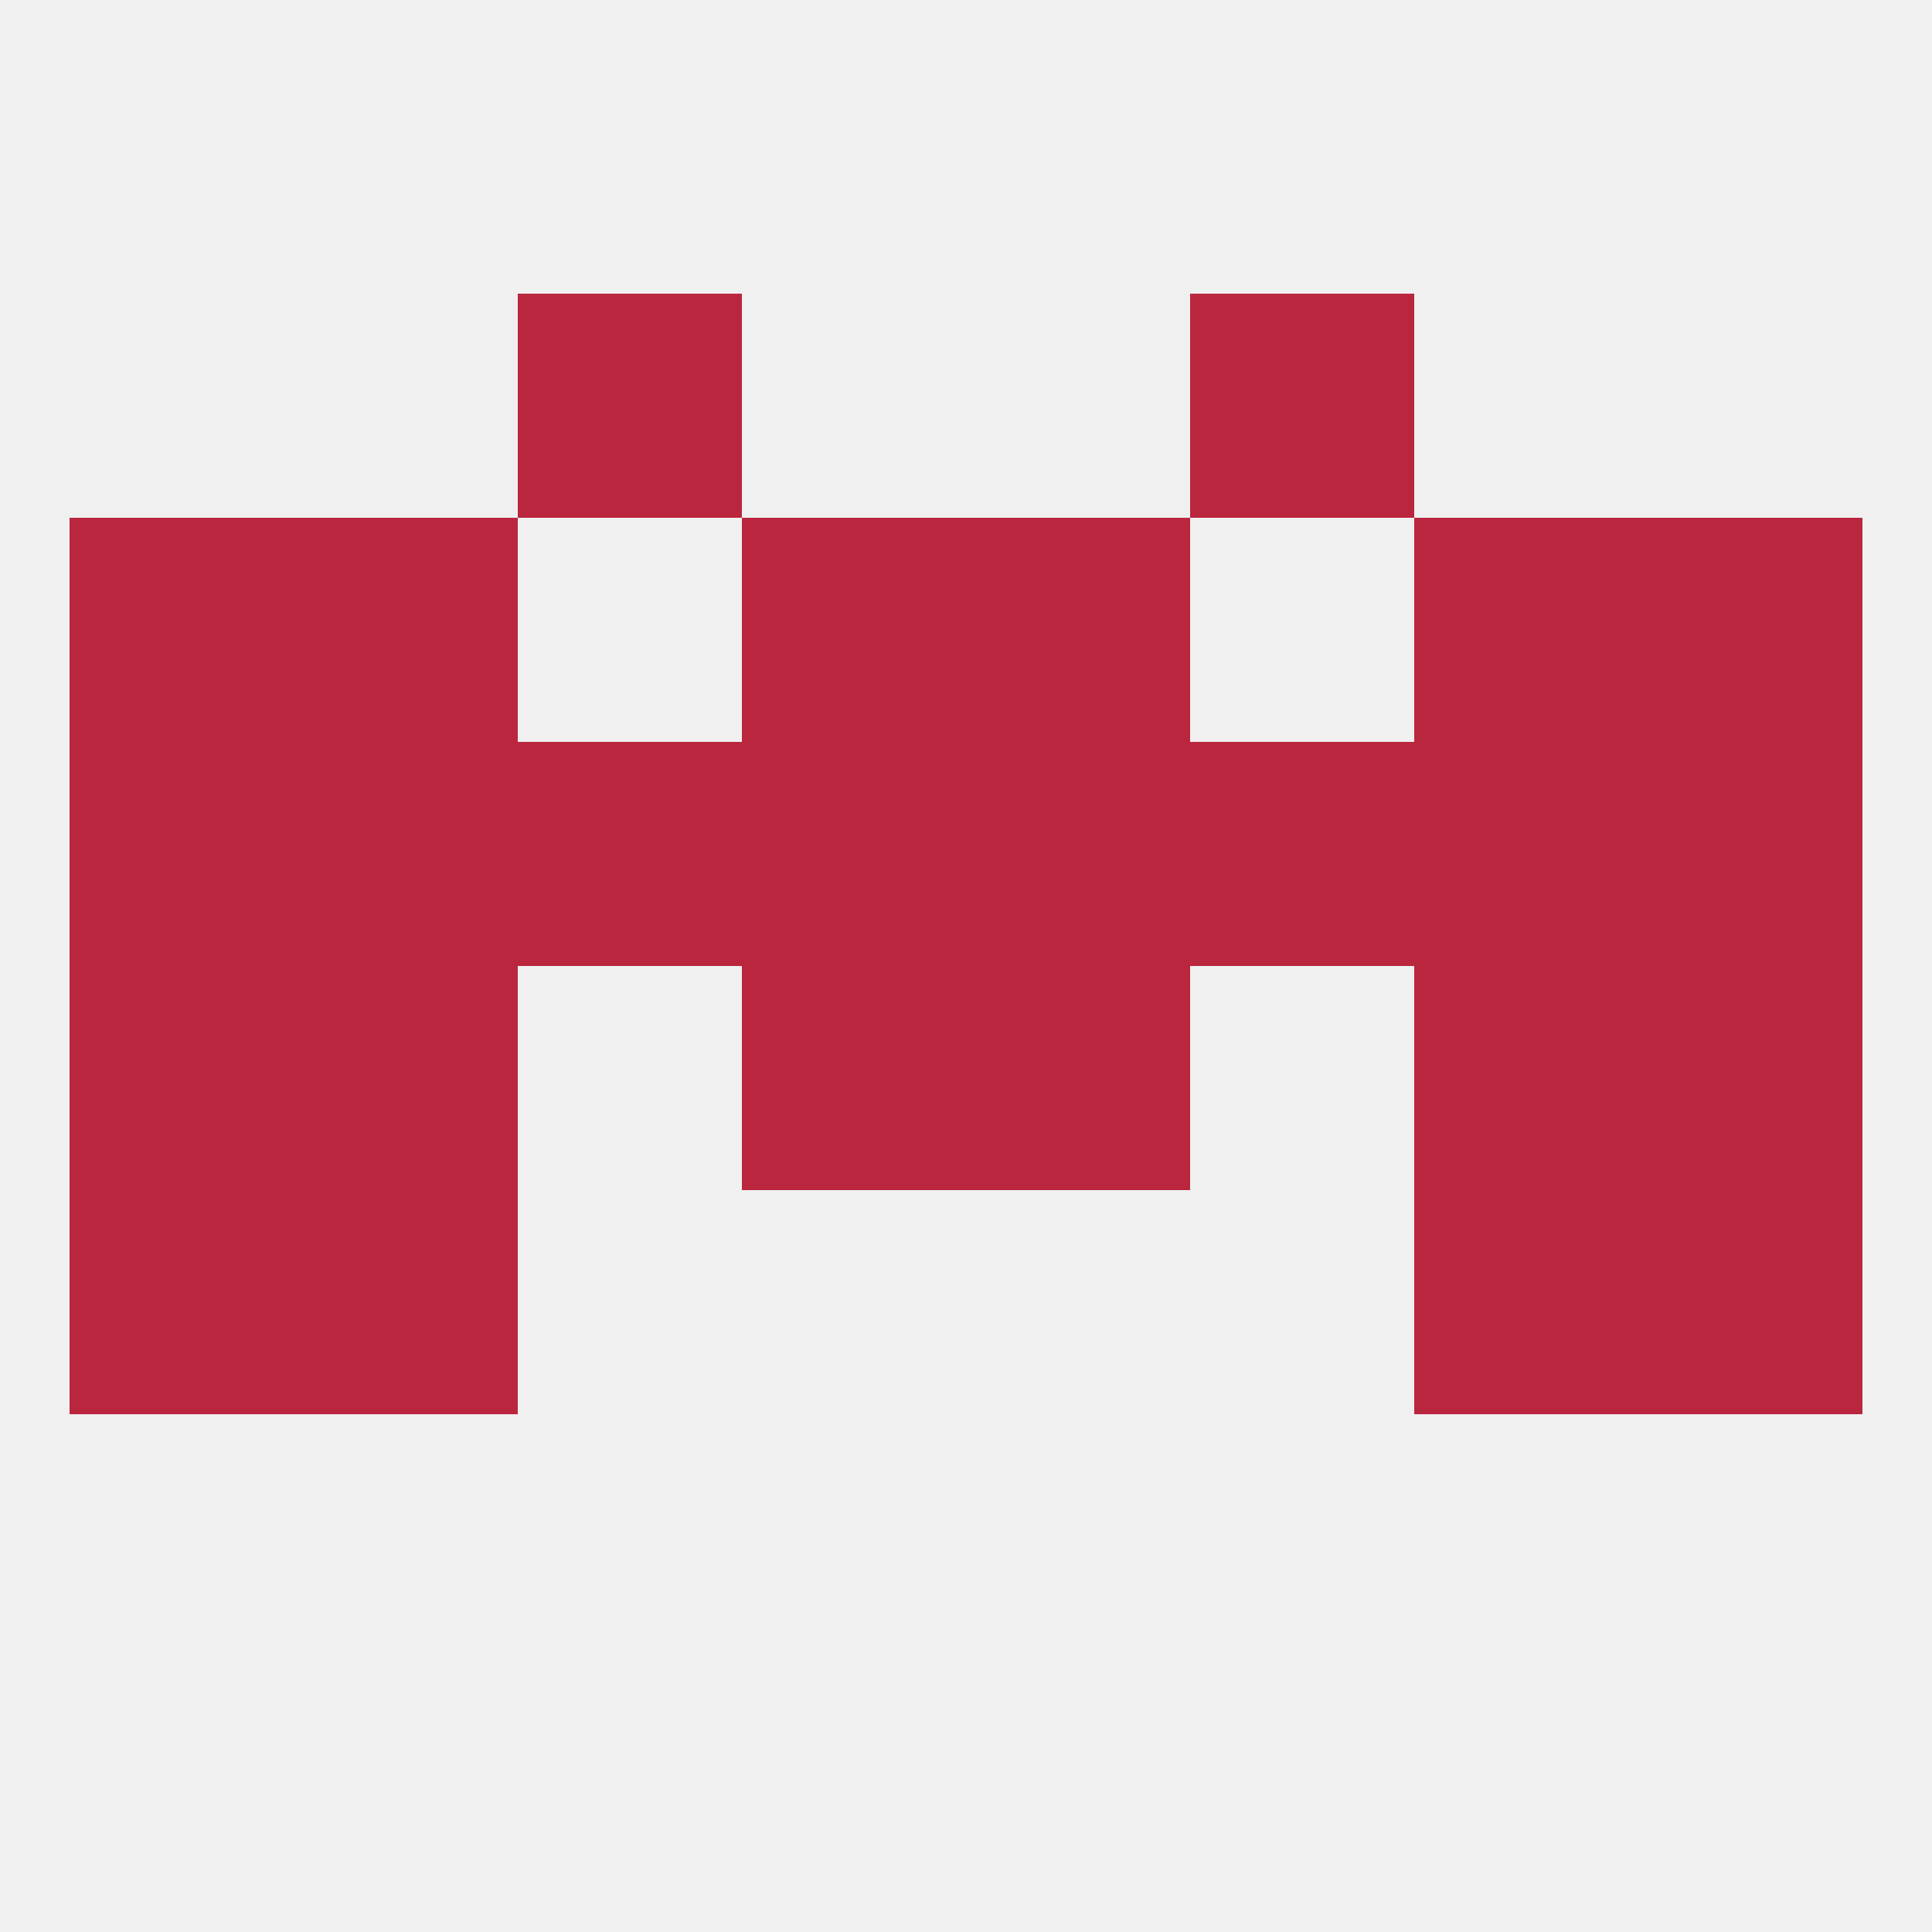
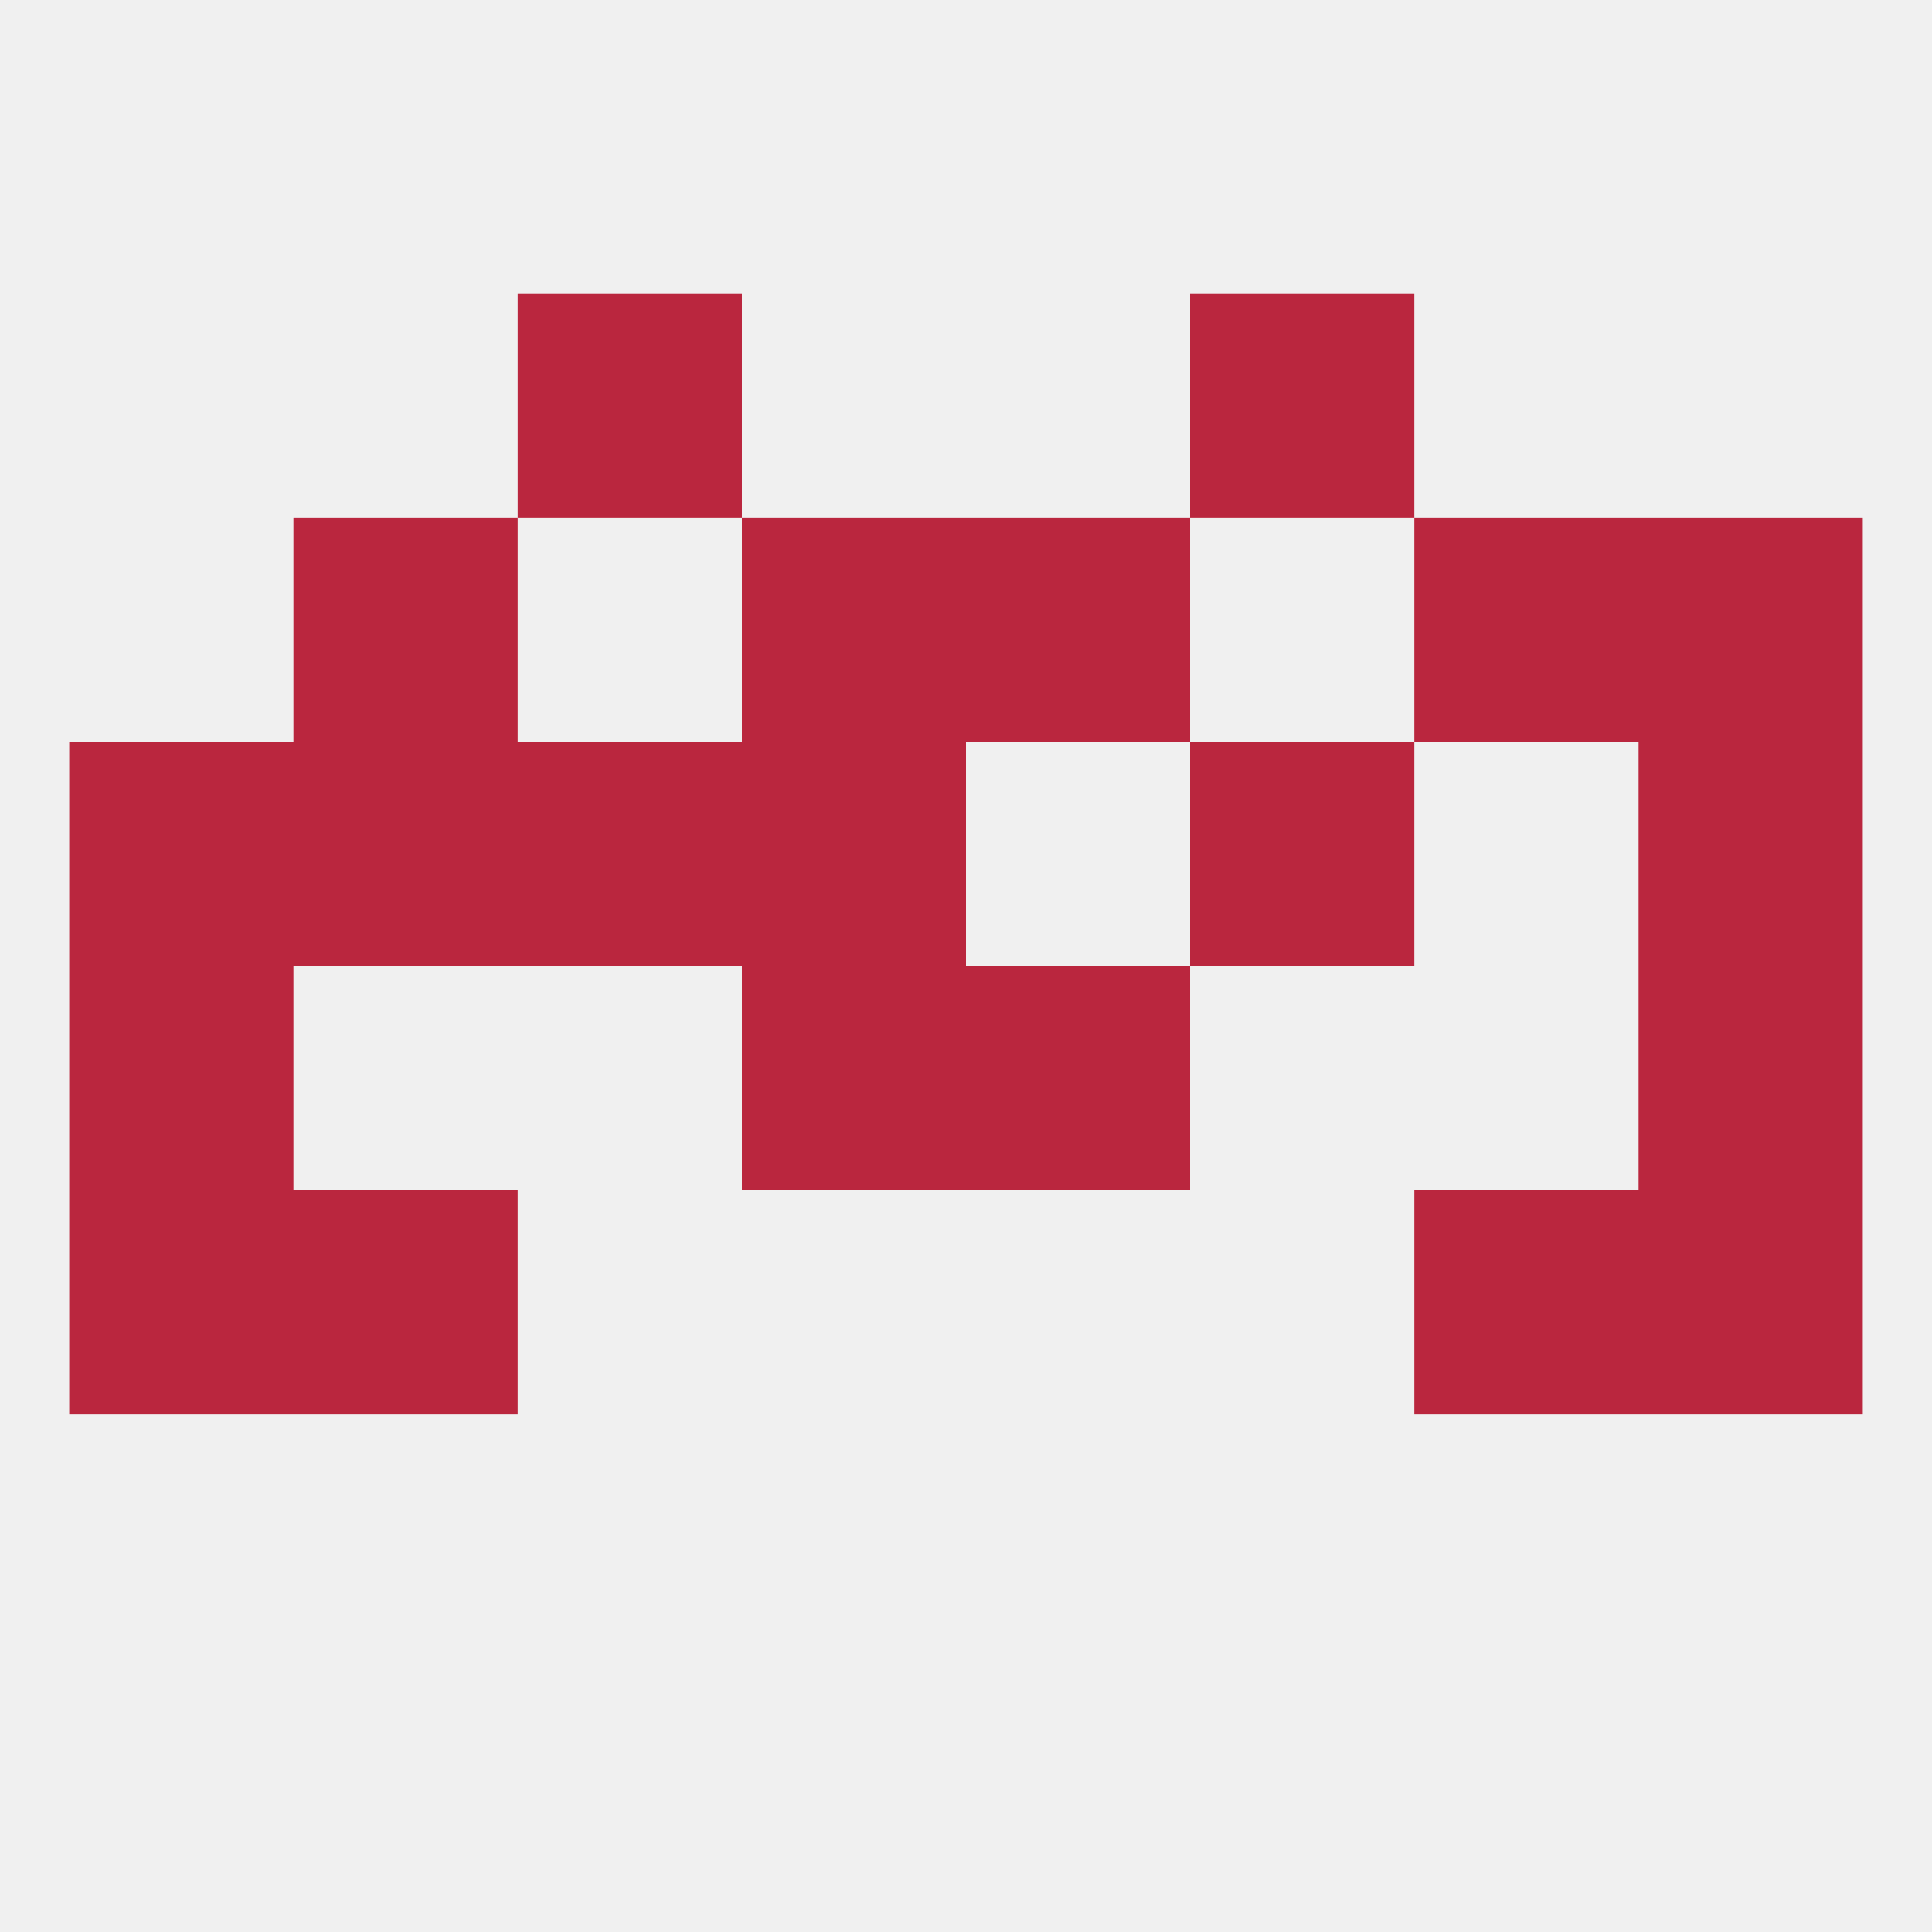
<svg xmlns="http://www.w3.org/2000/svg" version="1.1" baseprofile="full" width="250" height="250" viewBox="0 0 250 250">
  <rect width="100%" height="100%" fill="rgba(240,240,240,255)" />
  <rect x="67" y="38" width="29" height="29" fill="rgba(186,38,62,255)" />
  <rect x="154" y="38" width="29" height="29" fill="rgba(186,38,62,255)" />
  <rect x="125" y="125" width="29" height="29" fill="rgba(186,38,62,255)" />
-   <rect x="38" y="125" width="29" height="29" fill="rgba(186,38,62,255)" />
-   <rect x="183" y="125" width="29" height="29" fill="rgba(186,38,62,255)" />
  <rect x="9" y="125" width="29" height="29" fill="rgba(186,38,62,255)" />
  <rect x="212" y="125" width="29" height="29" fill="rgba(186,38,62,255)" />
  <rect x="96" y="125" width="29" height="29" fill="rgba(186,38,62,255)" />
  <rect x="183" y="67" width="29" height="29" fill="rgba(186,38,62,255)" />
  <rect x="96" y="67" width="29" height="29" fill="rgba(186,38,62,255)" />
  <rect x="125" y="67" width="29" height="29" fill="rgba(186,38,62,255)" />
-   <rect x="9" y="67" width="29" height="29" fill="rgba(186,38,62,255)" />
  <rect x="212" y="67" width="29" height="29" fill="rgba(186,38,62,255)" />
  <rect x="38" y="67" width="29" height="29" fill="rgba(186,38,62,255)" />
  <rect x="212" y="96" width="29" height="29" fill="rgba(186,38,62,255)" />
  <rect x="67" y="96" width="29" height="29" fill="rgba(186,38,62,255)" />
  <rect x="154" y="96" width="29" height="29" fill="rgba(186,38,62,255)" />
  <rect x="96" y="96" width="29" height="29" fill="rgba(186,38,62,255)" />
-   <rect x="125" y="96" width="29" height="29" fill="rgba(186,38,62,255)" />
  <rect x="38" y="96" width="29" height="29" fill="rgba(186,38,62,255)" />
-   <rect x="183" y="96" width="29" height="29" fill="rgba(186,38,62,255)" />
  <rect x="9" y="96" width="29" height="29" fill="rgba(186,38,62,255)" />
  <rect x="183" y="154" width="29" height="29" fill="rgba(186,38,62,255)" />
  <rect x="9" y="154" width="29" height="29" fill="rgba(186,38,62,255)" />
  <rect x="212" y="154" width="29" height="29" fill="rgba(186,38,62,255)" />
  <rect x="38" y="154" width="29" height="29" fill="rgba(186,38,62,255)" />
</svg>